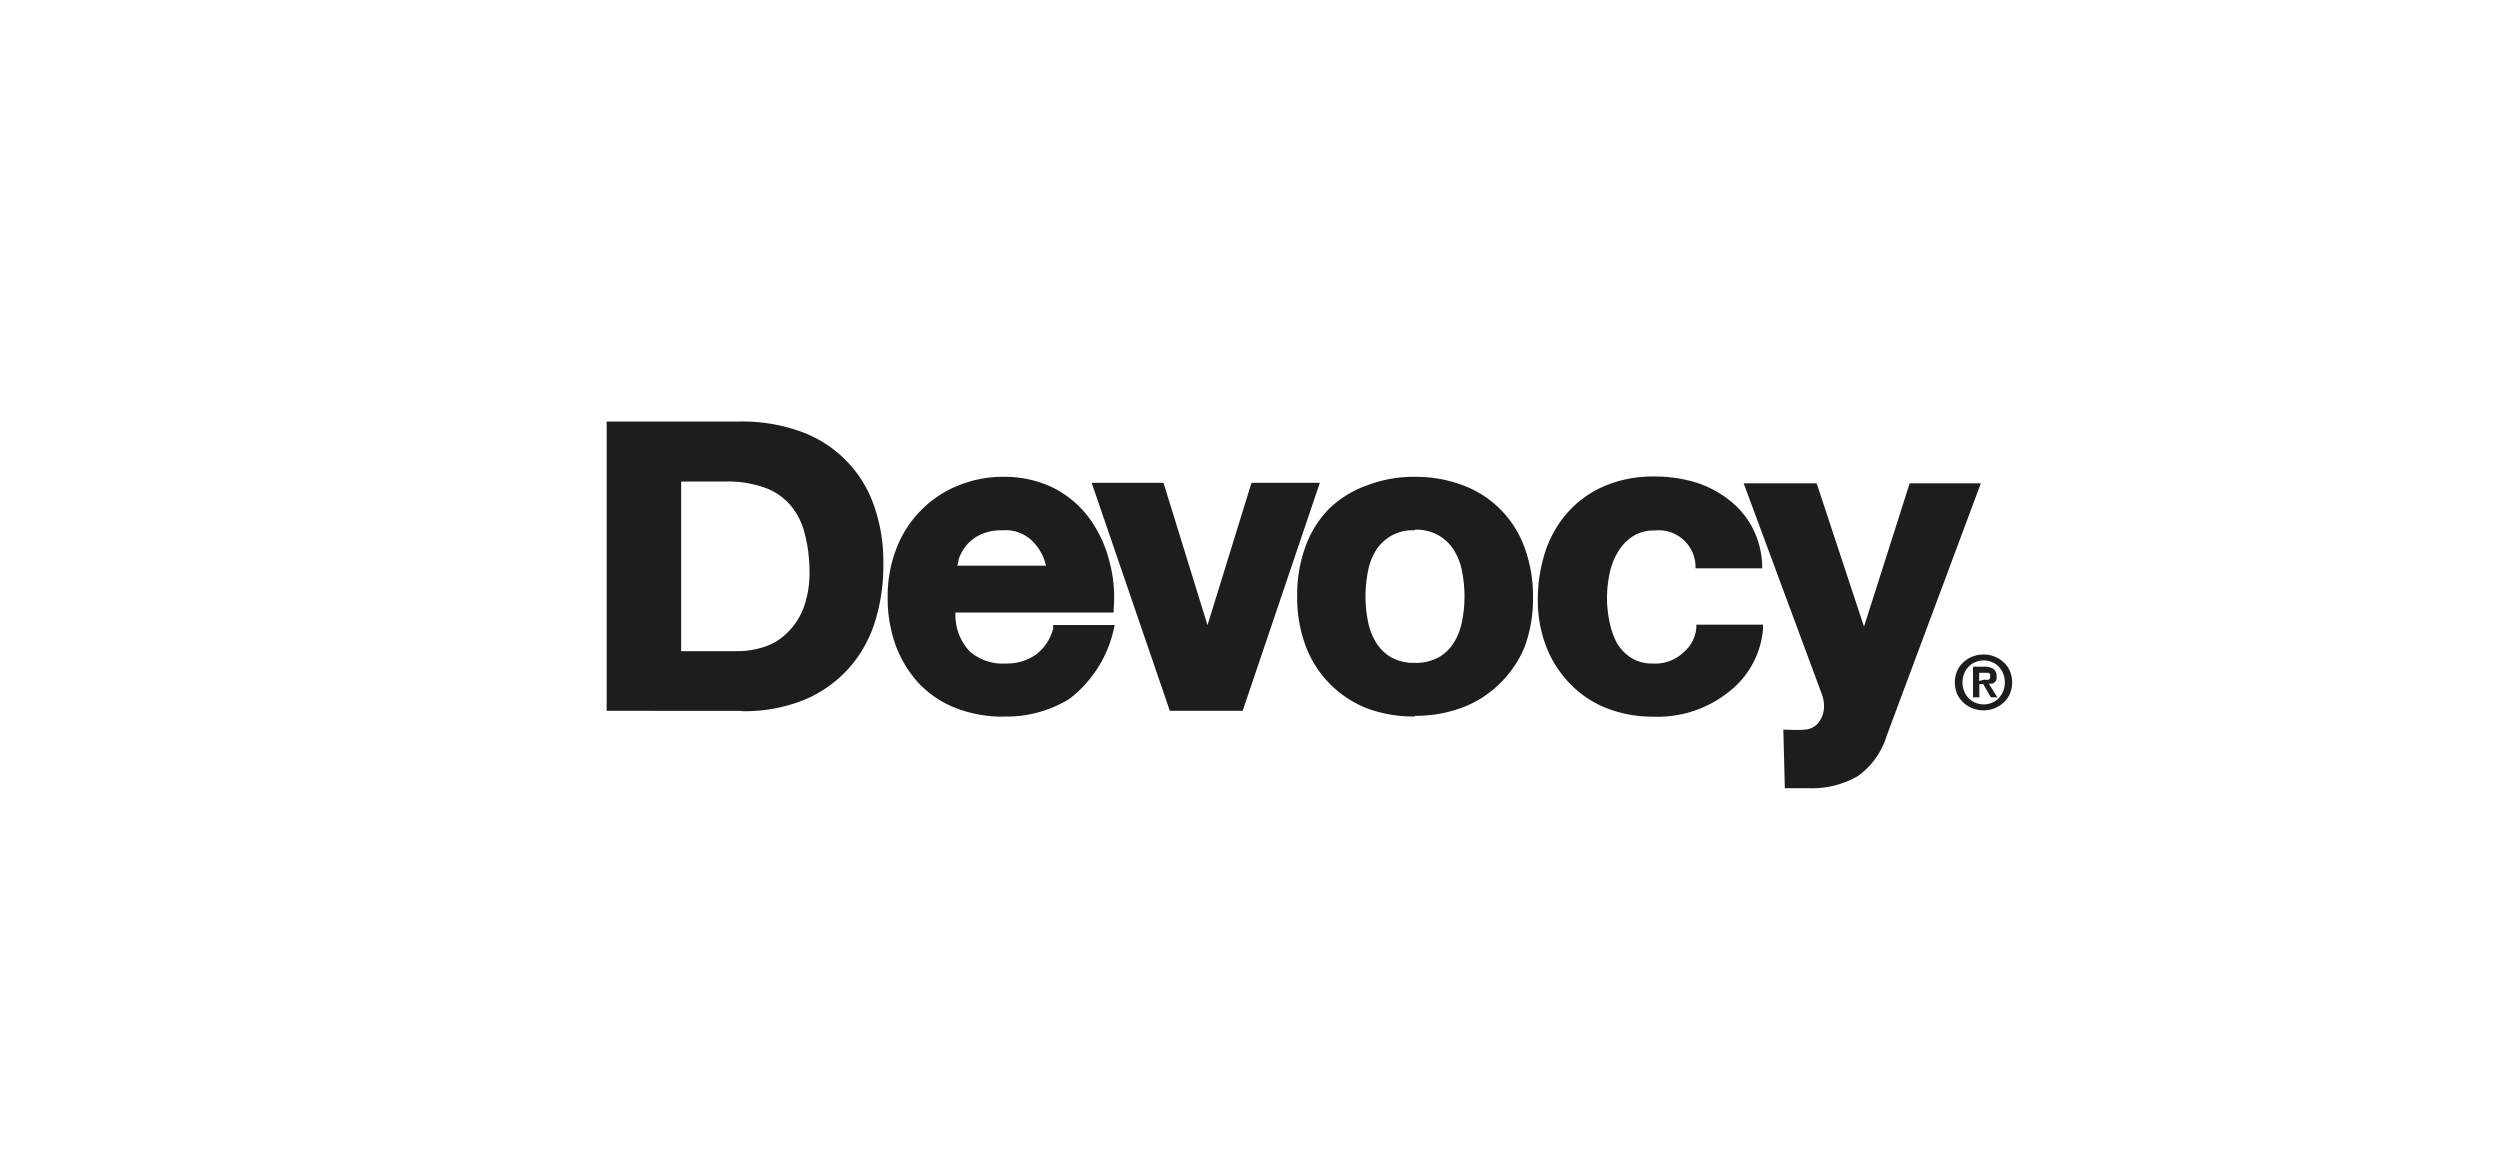
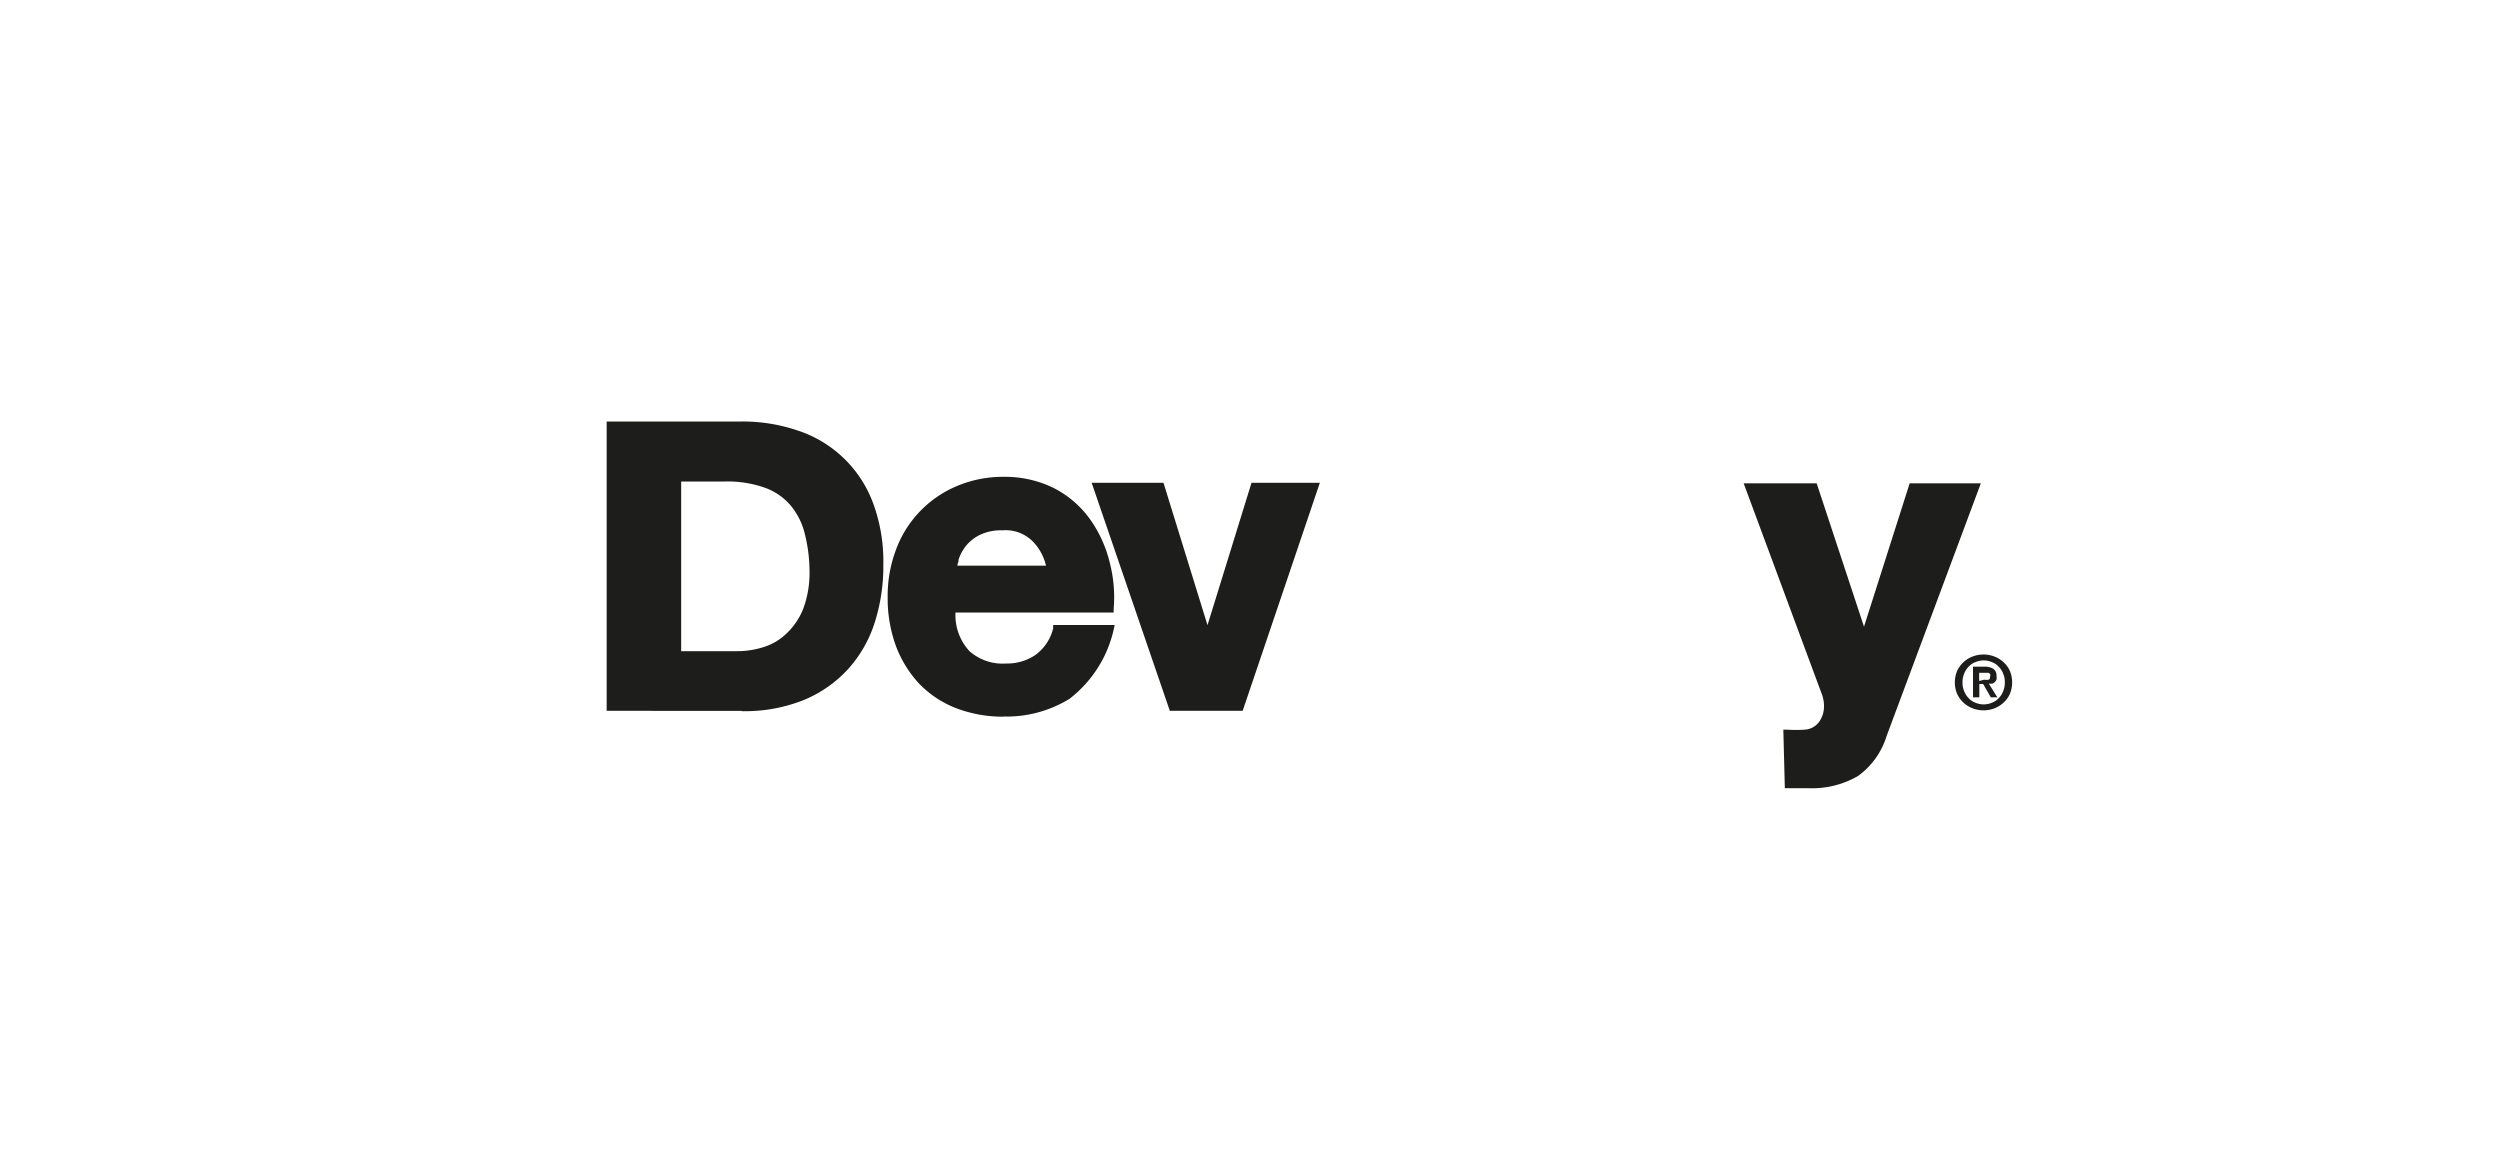
<svg xmlns="http://www.w3.org/2000/svg" id="Lager_1" data-name="Lager 1" viewBox="0 0 150 70">
  <defs>
    <style>.cls-1{fill:#1d1d1c;}</style>
  </defs>
  <title>Logotyp_17a</title>
  <path class="cls-1" d="M40.87,39.07h3.35a5.16,5.16,0,0,0,1.61-.25A3.42,3.42,0,0,0,47.2,38a4.1,4.1,0,0,0,1-1.49,6.17,6.17,0,0,0,.37-2.29A9.15,9.15,0,0,0,48.28,32a4.18,4.18,0,0,0-.84-1.67,3.63,3.63,0,0,0-1.53-1.06,6.69,6.69,0,0,0-2.41-.38H40.87v10.2Zm3.63,3.58H36.4V25.29h8.1a10.25,10.25,0,0,1,3.36.54,7.21,7.21,0,0,1,4.5,4.29A10.07,10.07,0,0,1,53,33.88a11.09,11.09,0,0,1-.52,3.48,7.57,7.57,0,0,1-1.59,2.78A7.46,7.46,0,0,1,48.23,42a9.52,9.52,0,0,1-3.73.67Z" />
  <path class="cls-1" d="M57.42,33.94h5.34a3.06,3.06,0,0,0-.82-1.48,2.3,2.3,0,0,0-1.8-.64,2.93,2.93,0,0,0-1.34.27,2.47,2.47,0,0,0-.84.66,2.65,2.65,0,0,0-.45.84l0,.09a1.28,1.28,0,0,0-.07.26ZM60.24,43a7.84,7.84,0,0,1-2.9-.52A6.16,6.16,0,0,1,55.13,41a6.91,6.91,0,0,1-1.39-2.28,8.39,8.39,0,0,1-.48-2.89,7.84,7.84,0,0,1,.5-2.85,6.61,6.61,0,0,1,3.64-3.81,7.06,7.06,0,0,1,2.84-.56,6.59,6.59,0,0,1,3,.68,6.07,6.07,0,0,1,2.13,1.82,7.5,7.5,0,0,1,1.2,2.59,8.29,8.29,0,0,1,.25,2.83v.22H57.33a3.16,3.16,0,0,0,.85,2.33,3,3,0,0,0,2.19.73,3,3,0,0,0,1.75-.51,2.78,2.78,0,0,0,1.07-1.6l0-.2h3.69l-.06.28a7.26,7.26,0,0,1-2.65,4.15,7.2,7.2,0,0,1-4,1.06Z" />
  <polygon class="cls-1" points="74.56 42.65 70.19 42.65 65.5 28.97 69.81 28.97 72.45 37.51 75.09 28.97 79.19 28.97 74.56 42.65 74.56 42.65" />
-   <path class="cls-1" d="M84.89,31.82A2.58,2.58,0,0,0,82.57,33a3.58,3.58,0,0,0-.49,1.27,7.76,7.76,0,0,0-.15,1.52,7.48,7.48,0,0,0,.15,1.5,3.74,3.74,0,0,0,.49,1.27,2.61,2.61,0,0,0,.9.88,2.76,2.76,0,0,0,1.42.33,2.83,2.83,0,0,0,1.43-.33,2.56,2.56,0,0,0,.91-.88,3.74,3.74,0,0,0,.49-1.27,7.48,7.48,0,0,0,.15-1.5,7.76,7.76,0,0,0-.15-1.52A3.66,3.66,0,0,0,87.23,33a2.59,2.59,0,0,0-.92-.88,2.72,2.72,0,0,0-1.42-.34Zm0,11.17a8.05,8.05,0,0,1-2.9-.5A6.52,6.52,0,0,1,79.76,41a6.41,6.41,0,0,1-1.43-2.27,8.28,8.28,0,0,1-.5-2.94,8.43,8.43,0,0,1,.5-3,6.27,6.27,0,0,1,1.43-2.28A6.4,6.4,0,0,1,82,29.13a7.84,7.84,0,0,1,2.9-.52,8,8,0,0,1,2.91.52,6.24,6.24,0,0,1,3.67,3.74,8.43,8.43,0,0,1,.5,3,8.28,8.28,0,0,1-.5,2.94A6.55,6.55,0,0,1,90,41a6.42,6.42,0,0,1-2.25,1.45,8.09,8.09,0,0,1-2.9.5Z" />
-   <path class="cls-1" d="M99.18,43a7.52,7.52,0,0,1-2.81-.52A6.17,6.17,0,0,1,94.18,41a6.64,6.64,0,0,1-1.41-2.21,7.72,7.72,0,0,1-.5-2.81,9.21,9.21,0,0,1,.46-2.92,6.75,6.75,0,0,1,1.37-2.36,6.31,6.31,0,0,1,2.2-1.55,7.43,7.43,0,0,1,3-.56,8.57,8.57,0,0,1,2.33.32,6.41,6.41,0,0,1,2,1,5.17,5.17,0,0,1,1.45,1.63,5.24,5.24,0,0,1,.65,2.31v.25h-4l0-.19a2.21,2.21,0,0,0-2.45-2.08,2.32,2.32,0,0,0-1.33.36,2.83,2.83,0,0,0-.88.94,4.05,4.05,0,0,0-.5,1.31,7.14,7.14,0,0,0-.15,1.45,6.9,6.9,0,0,0,.15,1.41A4.69,4.69,0,0,0,97,38.56a2.64,2.64,0,0,0,.86.9,2.33,2.33,0,0,0,1.3.35,2.44,2.44,0,0,0,1.84-.66,2.16,2.16,0,0,0,.78-1.47l0-.2h4l0,.27a5.33,5.33,0,0,1-2.1,3.8A6.84,6.84,0,0,1,99.18,43Z" />
  <path class="cls-1" d="M119.05,40.78a.68.68,0,0,0,.26,0c.07,0,.1-.1.1-.22a.21.21,0,0,0,0-.12l-.09-.07-.13,0h-.44v.49Zm0-.78a1,1,0,0,1,.55.13.48.48,0,0,1,.19.43.72.72,0,0,1,0,.22.42.42,0,0,1-.11.15.38.38,0,0,1-.15.09l-.2,0,.51.82h-.39l-.46-.8h-.23v.8h-.38V40Zm-1.2,1.47a1.17,1.17,0,0,0,.27.42,1,1,0,0,0,.4.27,1.25,1.25,0,0,0,1,0,1,1,0,0,0,.4-.27,1.17,1.17,0,0,0,.27-.42,1.32,1.32,0,0,0,.1-.53,1.27,1.27,0,0,0-.1-.52,1.17,1.17,0,0,0-.27-.42,1,1,0,0,0-.4-.27,1.25,1.25,0,0,0-1,0,1,1,0,0,0-.4.27,1.17,1.17,0,0,0-.27.42,1.27,1.27,0,0,0-.1.52,1.32,1.32,0,0,0,.1.53Zm-.42-1.22a1.66,1.66,0,0,1,.38-.52,1.64,1.64,0,0,1,.55-.34,1.78,1.78,0,0,1,.65-.12,1.75,1.75,0,0,1,.65.12,1.64,1.64,0,0,1,.55.34,1.52,1.52,0,0,1,.38.52,1.8,1.8,0,0,1,0,1.39,1.52,1.52,0,0,1-.38.52,1.64,1.64,0,0,1-.55.34,1.75,1.75,0,0,1-.65.12,1.78,1.78,0,0,1-.65-.12,1.64,1.64,0,0,1-.55-.34,1.66,1.66,0,0,1-.38-.52,1.8,1.8,0,0,1,0-1.39Z" />
  <path class="cls-1" d="M108.44,47.29c-.38,0-.76,0-1.13,0h-.22L107,43.78l.26,0a7.25,7.25,0,0,0,1,0,1.14,1.14,0,0,0,.88-.46,1.59,1.59,0,0,0,.3-.94,2,2,0,0,0-.13-.73L104.62,29H109l2.84,8.6,2.74-8.6h4.27L113.2,44.15a4.64,4.64,0,0,1-1.72,2.41,5.47,5.47,0,0,1-3,.73Z" />
</svg>